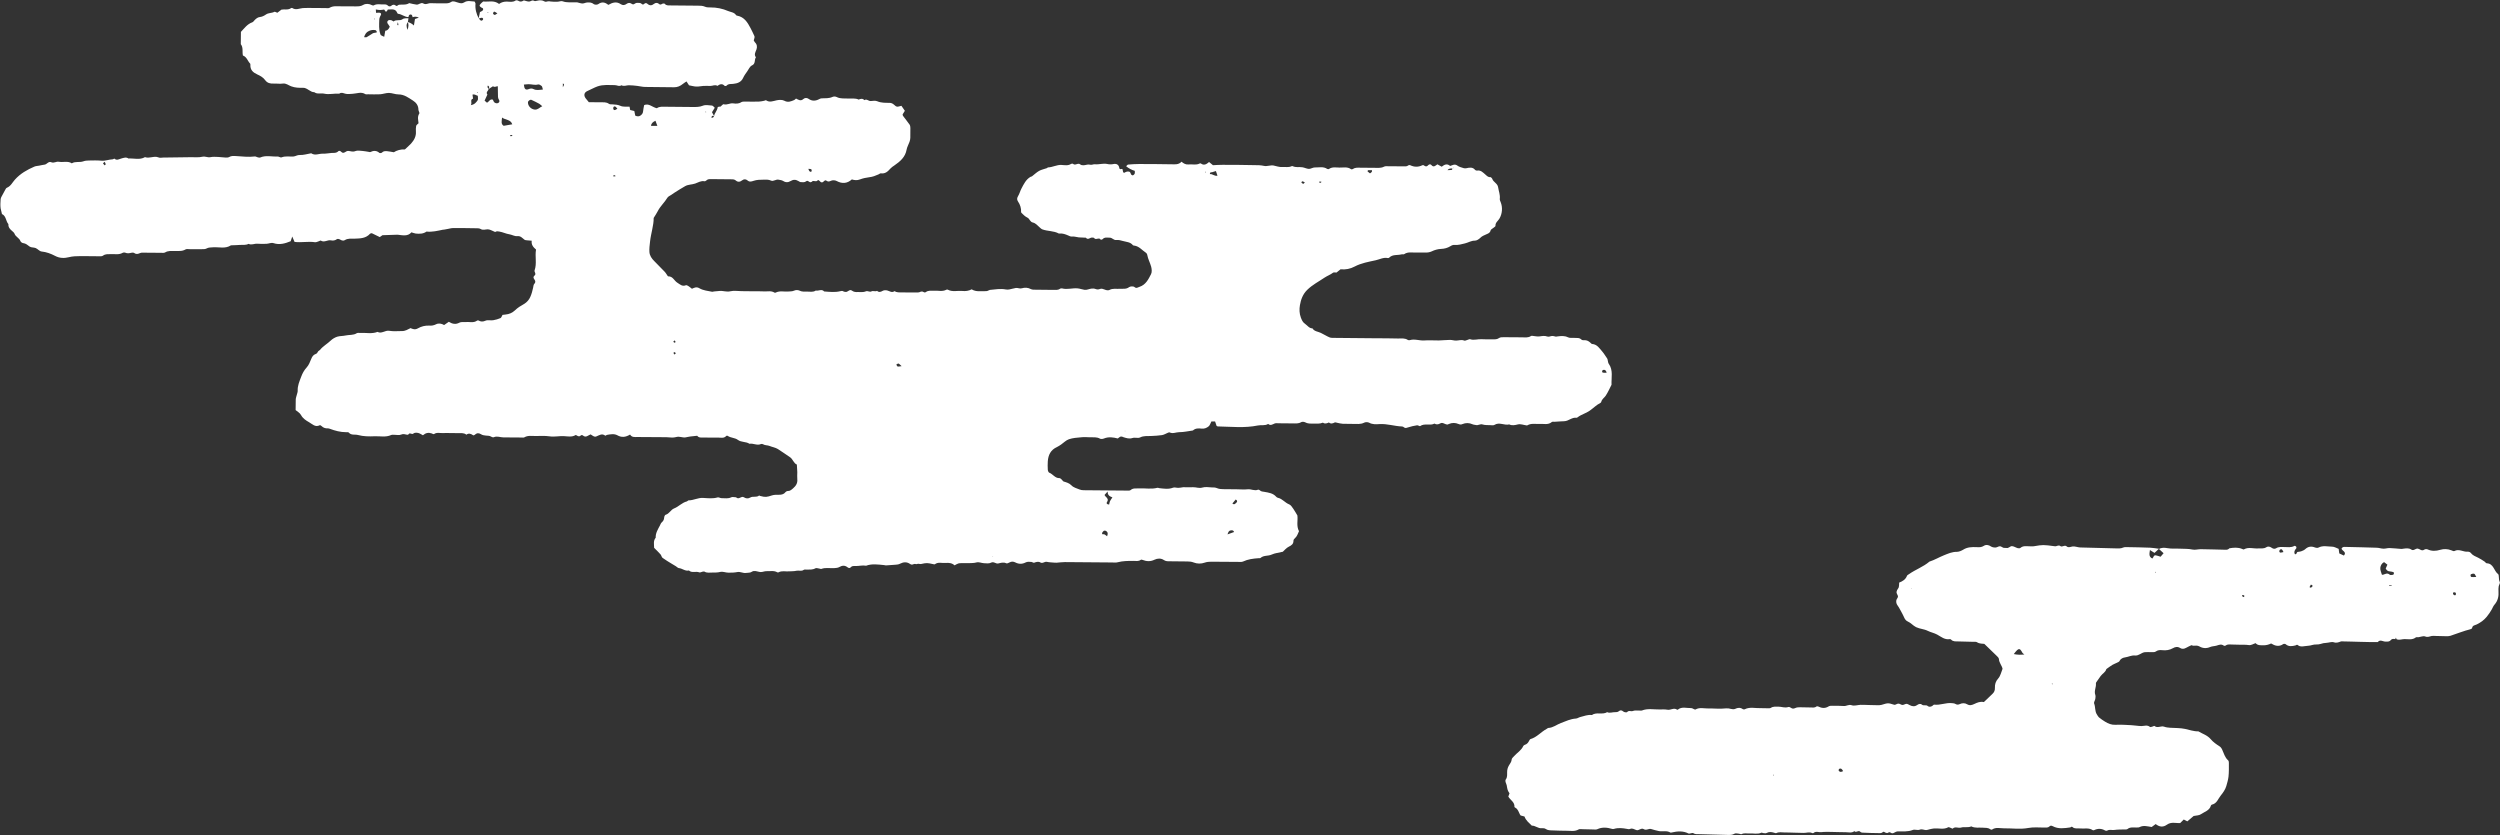
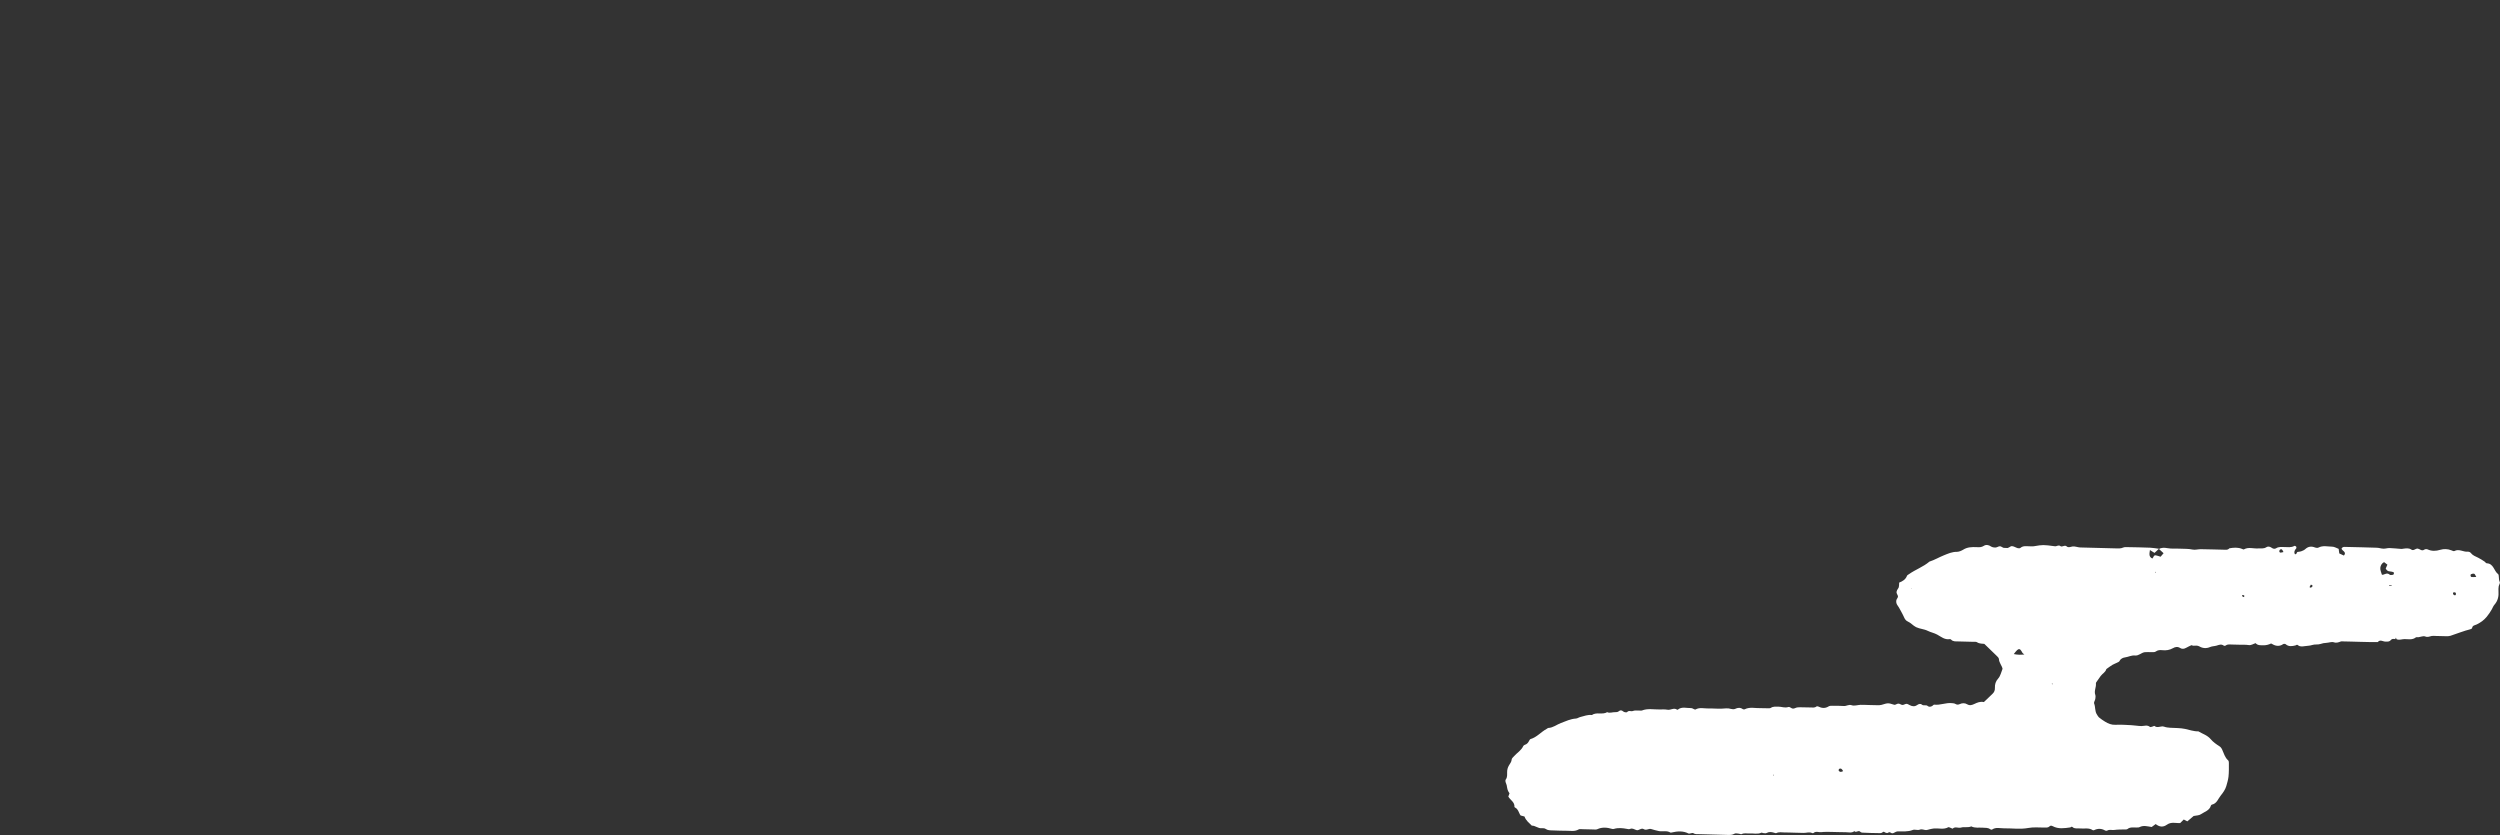
<svg xmlns="http://www.w3.org/2000/svg" id="_レイヤー_2" data-name="レイヤー 2" viewBox="0 0 399 133.29">
  <rect x="0" y="0" width="399" height="133.29" fill="#333333" stroke="none" />
  <defs>
    <style>
      .cls-1 {
        fill: #fff;
      }
    </style>
  </defs>
  <g id="design">
    <g>
-       <path class="cls-1" d="M179.26,69.74c-.14-.02-.3-.1-.41-.06-.17.06-.31.2-.45.3-.74-.19-1.46-.3-2.2,0-.19.08-.48.12-.64.03-.53-.3-1.09-.2-1.64-.22-.45-.02-.9-.05-1.35,0-.66.06-1.34.1-1.96.31-.46.15-.84.56-1.26.85-.21.14-.43.29-.66.4-.98.44-1.39,1.25-1.46,2.27-.03.45-.03.9,0,1.35.01.17.11.42.23.47.59.22.92.9,1.64.87.12,0,.25.14.35.23.11.09.19.27.31.31.45.14.88.24,1.26.63.31.33.83.46,1.27.64.2.08.43.12.65.12,2.32.03,4.64.05,6.96.06.18,0,.43.02.54-.08.42-.37.91-.24,1.39-.27.97-.05,1.94.16,2.9-.1.09-.02.2.05.3.06.74.08,1.47.21,2.2-.08.24-.09.56.04.84.03.26,0,.51-.07.77-.1.04,0,.08,0,.11,0,.49,0,.97.03,1.46,0,.5-.02.97.22,1.51.05.45-.14.97-.04,1.45-.02.29,0,.61,0,.87.12.32.14.65.15.98.16.71.01,1.42.01,2.13.02.6,0,1.21.07,1.79,0,.56-.06,1.08.3,1.63.07.08-.03.24.02.3.09.2.21.46.21.72.25.68.12,1.39.21,1.89.78.07.08.17.15.28.17.71.15,1.13.8,1.8,1.05.28.11.47.46.67.73.21.3.38.62.63,1.03.12.75-.2,1.67.26,2.52-.19.41-.31.84-.67,1.14-.11.09-.22.24-.21.37,0,.54-.31.75-.76.97-.39.19-.68.57-.94.8-.66.16-1.26.21-1.78.45-.58.27-1.27.08-1.78.54-.06.06-.22.03-.33.04-.85.06-1.67.16-2.46.53-.22.1-.51.06-.77.06-1.42,0-2.85-.03-4.27-.03-.37,0-.72.02-1.09.15-.56.2-1.19.2-1.76-.03-.33-.13-.65-.16-.98-.16-.97-.01-1.95-.02-2.92-.03-.3,0-.57-.01-.85-.2-.47-.31-1.01-.28-1.49-.05-.65.32-1.27.28-1.91.03-.08-.03-.22-.07-.27-.02-.37.29-.79.18-1.19.18-.85,0-1.69,0-2.52.22-.28.08-.6.03-.9.03-2.51-.02-5.02-.05-7.53-.06-.44,0-.88.07-1.33.1-.1,0-.2,0-.31-.01-.41-.04-.82-.04-1.22-.13-.37-.08-.67.33-1.06.09-.31-.19-.64-.06-.97.05-.11.04-.27-.1-.41-.12-.33-.03-.65-.08-.98.09-.52.27-1.08.26-1.6-.01-.33-.17-.62-.18-.95,0-.15.09-.39.19-.52.13-.44-.22-.86-.06-1.27.03-.41.09-.7-.37-1.17-.12-.3.16-.73.1-1.1.08-.4-.02-.83-.23-1.18-.13-.41.12-.81.1-1.21.12-.38.01-.75,0-1.12,0-.55,0-.55,0-1.2.35-.38-.37-.89-.43-1.41-.38-.58.06-1.19-.21-1.73.21-.04.03-.14,0-.21-.01-1.05-.23-1.05-.23-2.01-.03-.16.03-.34-.07-.5-.03-.14.03-.24.08-.4.02-.14-.05-.34.09-.52.11-.09,0-.21-.04-.3-.1-.51-.37-1.06-.33-1.57-.07-.25.13-.48.17-.74.18-.52.03-1.04.08-1.55.11-.1,0-.2-.04-.3-.05-.96-.09-1.92-.25-2.87.1-.58-.11-1.16.07-1.73.05-.26,0-.52-.04-.72.2-.14.17-.33.14-.5.01-.44-.35-.87-.32-1.34-.04-.21.12-.49.14-.74.16-.7.06-1.42-.13-2.11.13-.08.03-.2-.04-.3-.05-.22-.02-.49-.14-.65-.05-.46.26-.94.2-1.42.21-.15,0-.34-.04-.44.04-.37.27-.79.06-1.15.14-.41.1-.81.07-1.21.1-.55.05-1.12-.14-1.65.15-.06.03-.16.04-.21,0-.56-.32-1.17-.15-1.76-.18-.29,0-.58.14-.87.14-.28,0-.56-.13-.85-.16-.18-.02-.4-.01-.54.09-.3.22-.64.16-.96.21-.48.08-.9-.23-1.39-.14-.47.09-.96.11-1.44.1-.43,0-.89-.22-1.29-.12-.41.1-.81.11-1.21.1-.44-.01-.9.11-1.32-.15-.07-.04-.2,0-.3.01-.18.04-.39.17-.53.11-.53-.22-1.17.15-1.65-.3-.59.15-1.05-.33-1.6-.38-.16-.01-.31-.19-.47-.29-.22-.13-.43-.26-.65-.39-.5-.31-1.01-.6-1.48-.95-.16-.12-.19-.4-.33-.56-.32-.36-.67-.69-1.02-1.04-.01-.57-.16-1.13.25-1.62-.04-.74.36-1.34.68-1.96.08-.16.14-.35.27-.47.24-.21.38-.43.4-.76,0-.17.12-.44.23-.47.6-.16.81-.8,1.37-1.02.71-.27,1.24-.92,2.02-1.11.1-.03.19-.17.29-.17.78,0,1.47-.43,2.28-.39.77.04,1.56.15,2.34-.08.19-.05.43.12.64.12.51-.01,1.03.12,1.54-.14.2-.1.5,0,.75,0,.03,0,.06.04.09.06.41.33.77-.31,1.16-.07.35.22.68.26,1.05.04.43-.25.98.04,1.39-.31.02-.02.12.06.18.07.85.22,1.01.19,1.91-.1.31-.1.66-.09.99-.09.43,0,.82-.03,1.11-.4.08-.1.25-.2.37-.2.39.02.62-.22.87-.43.44-.38.74-.82.67-1.45-.04-.37,0-.75,0-1.12-.01-.41-.05-.82-.07-1.22-.54-.23-.63-.88-1.11-1.19-.65-.42-1.27-.89-1.92-1.29-.4-.25-.89-.31-1.32-.49-.32-.14-.73-.07-1.06-.28-.08-.05-.24-.07-.32-.03-.62.29-1.23-.16-1.84-.04-.56-.38-1.29-.2-1.86-.63-.46-.35-1.13-.29-1.62-.64-.04-.04-.18-.02-.21.01-.39.45-.9.26-1.37.27-.75.02-1.49,0-2.25-.01-.36,0-.76.08-1.03-.28-.37.04-.74.07-1.11.12-.25.03-.5.1-.75.14-.5.08-.96-.22-1.51-.05-.48.15-1.04.03-1.56.02-.48,0-.97,0-1.46-.01-.52,0-1.05,0-1.57-.01-.52,0-1.05,0-1.57-.01-.44,0-.91.08-1.18-.39-.71.42-1.33.51-2.04.11-.49-.27-1.09-.16-1.65-.06-.1.02-.24.16-.27.13-.52-.42-.96-.07-1.43.12-.35.14-.62-.16-.91-.33-.39.14-.74.58-1.21.19-.14-.12-.26-.1-.39.01-.16.15-.33.13-.51.03-.09-.05-.24-.15-.29-.12-.59.36-1.24.2-1.86.17-.77-.04-1.53.15-2.31.03-.73-.11-1.49-.05-2.24-.05-.59,0-1.2-.12-1.76.21-.12.07-.3.03-.44.03-.97,0-1.95-.02-2.92-.02-.5,0-.99-.26-1.51-.03-.11.05-.31,0-.42-.08-.27-.19-.57-.14-.86-.18-.25-.03-.53-.06-.73-.19-.37-.24-.68-.26-1.01.05-.07.07-.24.13-.29.09-.35-.24-.69-.38-1.08-.09-.38-.32-.84-.24-1.27-.25-.41,0-.82,0-1.23-.01-.41,0-.83-.03-1.24,0-.47.03-.97-.16-1.42.16-.07.05-.26-.06-.39-.11-.5-.17-.95-.08-1.38.3-.25-.12-.49-.31-.76-.37-.24-.05-.6-.06-.74.08-.27.26-.6-.22-.8.14-.03.05-.14.08-.2.07-.33-.06-.64-.19-1.01-.02-.28.13-.66.02-1,.03-.19,0-.4-.04-.56.03-.87.4-1.77.16-2.66.2-.88.04-1.77.03-2.63-.2-.49-.14-1.07.09-1.48-.39-.07-.09-.28-.06-.43-.06-.9,0-1.75-.23-2.58-.54-.1-.04-.22-.07-.32-.07-.39.02-.73-.09-1.01-.37-.07-.07-.23-.17-.29-.13-.72.38-1.21-.21-1.7-.48-.48-.27-.99-.59-1.29-1.15-.18-.34-.59-.56-.86-.79,0-.64,0-1.17.02-1.69.01-.25.11-.5.17-.75.05-.21.15-.43.14-.64-.04-.8.28-1.49.55-2.22.21-.57.47-1.05.88-1.5.34-.37.54-.88.73-1.36.15-.37.33-.66.71-.79.2-.06.28-.21.37-.38.06-.12.23-.17.32-.27.48-.61,1.17-.97,1.72-1.5.28-.27.66-.49,1.03-.61.41-.13.87-.09,1.3-.19.6-.14,1.26-.01,1.82-.37.14-.09.37-.03.55-.04.92-.06,1.86.19,2.76-.17.66.36,1.22-.3,1.89-.17.65.12,1.34.03,2.02.04.51.01.92-.25,1.36-.47.37.15.7.31,1.19.03.52-.3,1.16-.47,1.81-.43.37.03.71-.03,1.07-.21.39-.2.87-.14,1.29.12.26-.18.5-.35.75-.52.55.34,1.08.47,1.69.14.27-.15.65-.07.98-.1.62-.06,1.27.19,1.85-.23.05-.04.16-.05.22-.02.38.22.7.22,1.13.03.35-.15.82,0,1.22-.07.4-.06.79-.19,1.16-.34.13-.06.19-.29.32-.51.13-.02.31-.05.49-.06.58-.05,1.07-.27,1.49-.66.22-.2.44-.4.69-.56.36-.25.78-.42,1.11-.71.27-.23.51-.55.65-.87.21-.46.34-.96.45-1.46.06-.25.04-.51.25-.71.09-.08.12-.29.08-.41-.1-.28-.49-.51-.08-.86.3-.26-.1-.57-.01-.81.39-1.1.03-2.22.23-3.32-.45-.38-.78-.77-.69-1.41-.29-.02-.51-.04-.72-.06-.14-.02-.32-.02-.43-.1-.35-.25-.6-.63-1.14-.57-.44.05-.84-.23-1.29-.3-.52-.07-1.02-.34-1.58-.43-.23-.04-.41-.09-.61.04-.03.02-.08.02-.11.01-.38-.14-.75-.4-1.13-.41-.39,0-.76.19-1.16-.06-.2-.12-.51-.11-.76-.11-1.2-.02-2.4-.04-3.6-.03-.29,0-.58.09-.87.14-.22.04-.43.08-.65.12-.04,0-.08,0-.11,0-.87.18-1.73.4-2.63.3-.52.38-1.11.37-1.7.32-.21-.02-.42-.12-.71-.2-.58.69-1.4.47-2.21.38l-2.41.08c-.15.1-.3.2-.43.3-.46-.22-.89-.43-1.27-.62-.14.04-.24.03-.28.08-.65.74-1.54.76-2.42.79-.55.02-1.11-.09-1.63.25-.21.13-.5.04-.74-.11-.14-.08-.4-.14-.5-.06-.3.23-.64.26-.96.19-.54-.11-1.06.4-1.61.04-.05-.04-.2.07-.3.1-.21.06-.43.19-.63.16-1.07-.17-2.14.09-3.26-.05-.1-.24-.2-.48-.37-.86-.11.34-.17.53-.25.75-.88.36-1.77.63-2.76.3-.32-.11-.72.09-1.08.11-.49.02-.98.03-1.46-.01-.48-.05-.94.26-1.42.02-.43.23-.91.14-1.37.17-.45.04-.89.04-1.34.06-.04,0-.08,0-.11.01-.89.58-1.88.25-2.83.31-.37.03-.73,0-1.08.2-.21.12-.51.09-.76.1-.64,0-1.27,0-1.91,0-.22,0-.49-.06-.66.04-.56.34-1.16.23-1.74.25-.52.01-1.04-.07-1.52.23-.17.1-.44.06-.66.06-.86,0-1.72-.02-2.58-.02-.26,0-.55-.04-.77.07-.34.15-.61.21-.93-.02-.1-.08-.3-.07-.43-.04-.32.07-.63.15-.96,0-.12-.06-.33-.05-.44.01-.6.35-1.24.18-1.87.21-.44.02-.87-.06-1.28.25-.17.13-.5.09-.76.09-.97,0-1.94-.03-2.92-.02-.59,0-1.16.02-1.76.17-.7.18-1.47.18-2.18-.2-.69-.36-1.39-.63-2.19-.71-.32-.04-.6-.41-.93-.55-.3-.12-.7-.06-.95-.23-.33-.24-.61-.51-1.05-.56-.16-.01-.38-.18-.43-.32-.18-.51-.76-.67-.94-1.17-.06-.16-.22-.3-.36-.42-.36-.3-.66-.61-.62-1.12-.43-.48-.34-1.29-1.03-1.61-.04-.31-.17-.61-.21-.9-.07-.48-.03-.97,0-1.46,0-.14.08-.28.14-.41.19-.36.38-.72.58-1.07.07-.13.15-.3.27-.35.63-.25.89-.86,1.29-1.3.87-.97,1.95-1.58,3.11-2.08.23-.1.5-.1.75-.15.29-.05.57-.13.86-.16.4-.04.62-.59,1.1-.38.41.18.77-.16,1.19-.08.68.13,1.42-.18,2.07.25.57-.36,1.24-.1,1.84-.32.27-.1.58-.13.87-.13.67-.01,1.35-.04,2.02.03.62.06,1.18-.2,1.78-.22.1,0,.26-.14.3-.11.38.35.73.07,1.09-.02.38-.1.76-.27,1.15,0,.88-.06,1.79.27,2.63-.22.71.27,1.45-.25,2.14.04.27.12.49.03.73.03,1.49-.02,2.97-.03,4.45-.06.63-.01,1.25.07,1.89-.08.37-.09.82.16,1.2.08.43-.09.85-.06,1.27-.04.41.02.81.08,1.22.1.18,0,.4,0,.54-.09.35-.21.73-.17,1.09-.15,1,.06,2.01.19,3.02.06.13-.01.27.1.41.13.14.03.31.09.43.04.9-.4,1.84-.11,2.77-.16.21-.01.47.21.63.14.62-.25,1.26-.1,1.89-.14.35-.02.62-.26,1.02-.24.57.03,1.16-.16,1.74-.26.03,0,.08-.03.1-.01.6.41,1.22.04,1.83.06.48.02.96-.09,1.44-.12.37-.02.73.06,1.04-.27.13-.14.35-.04.49.11.19.2.38.17.6.03.15-.1.33-.2.49-.19.38.01.7.21,1.13.03.35-.15.81-.04,1.22-.02.29.02.58.09.87.13.1.01.23.07.31.04.51-.25.99-.27,1.45.13.07.06.33.04.4-.04.24-.26.53-.25.83-.23.32.03.63.1,1.08.17.44-.29,1.07-.49,1.76-.45.34-.32.69-.61.99-.94.48-.54.82-1.14.77-1.91-.02-.3-.02-.61.04-.9.03-.15.22-.26.38-.43-.04-.48-.23-1.02.12-1.55.08-.12-.14-.41-.14-.62,0-.68-.39-1.15-.89-1.46-.7-.44-1.37-.97-2.3-.97-.51,0-1.01-.23-1.52-.24-.47,0-.94.19-1.42.22-.63.04-1.27,0-1.91,0-.15,0-.33.04-.44-.03-.66-.41-1.33-.09-2-.05-.41.02-.84.09-1.22-.02-.34-.1-.61-.24-.93,0-.81-.06-1.63.18-2.41,0-.53-.12-1.09.13-1.57-.23-.7,0-1.11-.73-1.83-.71-.63.02-1.24,0-1.86-.23-.43-.15-.81-.52-1.34-.44-.48.07-.97-.02-1.46,0-.56.03-1.02-.08-1.37-.56-.31-.43-.78-.69-1.25-.9-.66-.3-1.13-.71-1.1-1.5,0-.07.01-.18-.03-.22-.41-.4-.52-1.06-1.16-1.3-.14-.59.09-1.27-.34-1.81,0-.64.01-1.27.02-1.96.54-.56,1-1.24,1.82-1.53.16-.06.27-.25.4-.38.24-.23.47-.43.86-.47.31-.03.64-.2.91-.39.41-.29.93-.2,1.35-.43.09-.05.27.08.47.15.2-.15.43-.32.66-.5.5-.1,1.06.1,1.53-.24.05-.04.17-.05.21-.01.56.37,1.12.05,1.68,0,.26-.02.52-.02.78-.02.94,0,1.87.02,2.81.02.22,0,.49.06.66-.04.59-.35,1.23-.24,1.86-.24.79,0,1.57.01,2.36.01.4,0,.77,0,1.17-.24.4-.23.93-.2,1.39.05.08.04.21.07.28.03.56-.32,1.17-.1,1.76-.15.24-.02.41.1.59.26.08.07.32.06.4-.01.26-.23.49-.29.79-.05.19.15.32-.13.49-.15.55-.07,1.13.08,1.63-.26.39.08.78.2,1.18.24.36.03.71-.4,1.06-.19.43.26.79-.06,1.18-.04.75.04,1.49.02,2.25.03.37,0,.7,0,1.05-.24.3-.2.75.03,1.08.12.39.12.65.18,1.02-.06.5-.32,1.08-.13,1.62-.11.06.15.15.25.14.35-.08.85.14,1.62.52,2.35.12.12.22.28.36.35.07.04.28-.07.32-.17.07-.14-.04-.3-.2-.29-.17,0-.33.09-.5.13.07-.33.14-.66.21-1.04.1-.05.23-.1.35-.18.19-.13.22-.34.08-.45-.06-.04-.14-.05-.2-.09-.36-.24-.37-.34-.06-.66.1-.11.22-.2.35-.31.82.1,1.71-.25,2.53.39.38-.27.82-.4,1.32-.37.44.02.9.12,1.31-.17.09-.06.32-.04.42.03.3.19.56.17.83-.01.03-.02.07-.05.1-.04.28.06.57.2.84.18.24-.01.45-.28.73-.13.18.1.34.05.53,0,.4-.1.8-.12,1.19.12.13.08.36.03.52-.02.15-.04.27,0,.41.02.36.05.73.05,1.1.04.28,0,.61-.16.85-.07.66.25,1.33.13,1.99.17.11,0,.23-.01.34,0,.29.06.57.18.85.18.25,0,.49-.15.74-.16.37-.02.72-.02,1.05.26.15.12.56.12.72,0,.6-.44,1.11-.27,1.61.12.66-.38,1.29-.58,1.98-.11.3.2.61.19.93-.05.13-.1.35-.17.51-.14.21.03.43.27.59.22.19-.06.35-.26.59-.24.25.02.52-.05.74.18.12.13.26.1.38-.02.16-.16.35-.16.5-.02.38.34.71.31,1.09,0,.22-.18.54-.17.73,0,.22.21.35.14.56.01.1-.06.35-.07.4,0,.26.32.61.25.93.26,1.46.02,2.92.03,4.38.04.37,0,.73,0,1.1.16.26.12.58.12.87.12,1-.01,1.94.19,2.85.58.43.18.96.19,1.25.65.03.05.13.08.2.09,1.11.21,1.63,1.07,2.1,1.96.21.39.39.79.58,1.19.11.23.11.23-.06.79.05.08.11.22.2.32.35.33.37.76.23,1.14-.16.43-.42.8-.08,1.24-.3.38,0,1.02-.64,1.3-.32.14-.51.6-.74.93-.23.33-.48.66-.65,1.03-.32.72-.93.91-1.61.98-.37.04-.75-.05-1.04.28-.05.06-.27.09-.31.04-.4-.43-.77-.27-1.16,0-.38-.25-.76.02-1.14.01-.38-.01-.75-.02-1.12,0-.37.02-.73.12-1.1.1-.37-.01-.73-.12-1.17-.2-.1-.15-.23-.36-.4-.62-.22.15-.4.25-.57.39-.41.34-.87.55-1.41.54-1.53-.02-3.07-.02-4.6-.05-.43,0-.86-.12-1.3-.17-.44-.05-.89-.1-1.33-.1-.39,0-.78.22-1.17,0-.36.25-.71-.02-1.06-.02-.92,0-1.84-.12-2.76.2-.56.2-1.06.5-1.6.73-.62.26-.65.82-.16,1.34.13.14.24.29.37.45.63,0,1.23,0,1.82.02.48.01.97-.07,1.4.25.13.09.36.07.55.08.44.03.85.04,1.29.24.41.19.95.1,1.44.13.04.18.07.35.1.53.22.05.43.1.66.16.06.26.11.51.15.74.32.14.6.17.87-.04.22-.17.36-.36.38-.65.02-.32.11-.64.17-.99.75-.34,1.29.34,2.03.5.4-.31.92-.24,1.44-.24,1.42,0,2.85.03,4.27.04.55,0,1.08.02,1.64-.21.41-.17.95-.06,1.44-.02.15.01.28.2.45.35-.16.26-.3.48-.44.71.11.2.22.43.34.65-.1-.03-.21-.09-.3-.07-.06.02-.1.15-.13.24,0,.02.04.09.05.09.08-.03.17-.05.25-.1.05-.04.08-.11.12-.17.06-.52.53-.89.57-1.42,0-.04.15-.09.24-.11.07-.01.16.04.2,0,.19-.12.4-.42.52-.38.53.17.99-.21,1.51-.14.43.06.88.09,1.3-.19.19-.12.51-.08.76-.09.67,0,1.35.02,2.02,0,.29,0,.58-.08.87-.13.11-.02.25-.12.31-.08.58.39,1.12.12,1.7,0,.38-.08.88-.11,1.21.07.6.33,1.07.1,1.58-.11.1-.04.17-.14.29-.24.36.18.74.48,1.18.07.25-.22.57-.2.83-.02.55.39,1.1.35,1.66.06.13-.07.27-.14.41-.14.59-.02,1.18.03,1.75-.23.18-.09.48-.08.66.02.6.31,1.24.2,1.86.24.55.03,1.12-.09,1.65.17.32-.15.64-.21.91.09.38-.26.67.18,1.04.14.33-.04.71-.09,1,.03.65.28,1.31.25,1.97.26.27,0,.48.09.7.28.45.41.47.39,1.2.19.18.26.36.53.55.8-.14.21-.25.4-.36.57.02.09.02.17.06.23.35.47.72.93,1.06,1.41.09.14.12.35.12.53.01.52,0,1.05-.01,1.57,0,.22-.06.44-.13.65-.14.41-.39.81-.46,1.23-.21,1.21-1.04,1.9-1.97,2.54-.21.14-.44.29-.61.48-.41.46-.82.87-1.52.77-.12-.02-.26.11-.39.17-.47.21-.93.39-1.47.45-.49.06-1.02.17-1.49.35-.47.18-.85.13-1.29,0-.75.67-1.55.72-2.43.25-.24-.13-.62-.15-.86-.05-.29.12-.47.23-.77,0-.31-.23-.44.34-.78.27-.26-.05-.43-.52-.64-.3-.3.32-.66-.12-.89.19-.02.03-.07.03-.1.05-.3.19-.52-.36-.81-.12-.27.22-.57.15-.86.14-.13,0-.27-.1-.39-.17-.42-.26-.83-.26-1.25,0-.41.25-.82.24-1.24-.04-.17-.11-.42-.12-.63-.17-.44-.13-.87.32-1.24.14-.41-.19-.8-.16-1.2-.15-.53,0-1.09.01-1.58.18-.4.13-.66.22-1.01-.08-.24-.21-.56-.21-.82,0-.34.27-.69.32-1.02.03-.22-.19-.47-.19-.73-.19-1.05-.01-2.09-.02-3.14-.03-.3,0-.6-.03-.84.22-.07.07-.21.14-.3.12-.55-.11-1.02.21-1.48.37-.53.18-1.11.14-1.59.41-.61.34-1.19.72-1.78,1.09-.15.1-.3.2-.45.31-.21.14-.49.25-.61.45-.45.76-1.14,1.35-1.54,2.15-.16.33-.38.63-.65,1.08.02,1.17-.44,2.46-.58,3.78-.06.55-.14,1.11-.1,1.66.04.56.36,1.04.77,1.44.58.58,1.15,1.17,1.72,1.76.12.13.2.3.31.44.06.09.14.24.2.24.74-.03.95.7,1.45,1.01.44.27.78.65,1.37.41.1-.04.28.05.4.13.19.12.36.27.57.43.38-.17.71-.37,1.21-.07.58.34,1.32.41,2.01.55.09.02.19-.04.29-.05.3-.03.59-.05.89-.08.58-.06,1.12.2,1.73.05.56-.14,1.19-.02,1.79-.02.6,0,1.2.01,1.8.02.6,0,1.2-.01,1.8.02.55.03,1.13-.14,1.64.19.05.03.15.04.21,0,.64-.33,1.32-.12,1.98-.17.33-.03.65,0,.98-.15.22-.11.6-.11.82,0,.4.21.8.16,1.2.16.48,0,.98.13,1.42-.17.43.12.93-.31,1.33.15.85.06,1.71.17,2.56-.04.19-.05.34-.09.51.03.09.06.21.06.32.08.38.08.66-.49,1.03-.21.31.23.62.25.95.23.44-.02.88.08,1.32-.12.22-.1.61.15.81.04.33-.19.65.07.94-.11.3.27.57.19.9,0,.2-.12.52-.12.76-.05.38.1.71.41,1.12.1.37.23.79.2,1.19.2.37,0,.75,0,1.12.01.41,0,.82,0,1.23,0,.15,0,.32.01.44-.04.25-.12.47-.18.72,0,.07.05.24.04.31-.02.4-.31.86-.19,1.29-.22.66-.05,1.34.19,1.99-.16.06-.03.16-.04.21-.01.74.4,1.54.14,2.31.21.52.05,1.04,0,1.51-.26.43.27.9.32,1.39.3.34-.01.68.02,1.01-.02.17-.02.34-.13.5-.2,0,.06,0,.12,0,.18,0,0-.01,0-.02,0,.02-.06.03-.12.05-.17.84-.08,1.67-.23,2.51-.07.18.03.38.04.56,0,.36-.06.71-.19,1.07-.24.31-.04.59.16.96.05.44-.14.95-.12,1.42.13.21.11.51.1.76.1.94.02,1.87.03,2.81.03.37,0,.75.06,1.08-.18.08-.06.22-.09.32-.06.84.23,1.68-.09,2.52,0,.38.04.72.18,1.08.23.34.05.71-.14,1.07-.19.22-.03.46-.03.66.05.26.1.47.11.74,0,.24-.1.49,0,.75.1.22.1.56.17.74.07.54-.31,1.1-.15,1.65-.19.51-.04,1.02.1,1.5-.27.19-.14.68-.16.85-.02.33.28.52.06.79-.02,1.01-.32,1.44-1.2,1.86-2.03.17-.32.12-.82.02-1.2-.17-.63-.51-1.21-.62-1.86-.02-.14-.12-.3-.23-.37-.61-.4-1.07-1.03-1.85-1.13-.07,0-.17-.02-.21-.06-.41-.52-1.02-.51-1.58-.67-.37-.11-.72-.2-1.08-.16-.43.05-.64-.38-1.03-.37-.4,0-.82-.13-1.16.24-.06.07-.28.1-.3.07-.26-.45-.79.16-1.05-.27-.04-.06-.21-.05-.32-.06-.33-.03-.65.46-.99.02-.37-.02-.74-.02-1.12-.05-.36-.04-.73-.17-1.08-.14-.26.03-.42-.08-.61-.16-.45-.19-.89-.37-1.39-.31-.04,0-.08,0-.11,0-.82-.46-1.79-.35-2.64-.67-.16-.06-.3-.21-.43-.32-.34-.29-.62-.67-1.08-.77-.46-.1-.53-.62-.85-.77-.4-.19-.66-.47-.95-.75-.03-.02-.04-.06-.08-.13.04-.61-.14-1.2-.51-1.74-.19-.27-.14-.55.03-.83.23-.37.33-.82.53-1.19.37-.7.72-1.47,1.47-1.89.06-.04.16-.03.21-.07.38-.29.73-.64,1.14-.87.38-.21.83-.29,1.24-.44.07-.02.12-.12.18-.12.74-.01,1.4-.44,2.16-.39.51.03,1.05.15,1.53-.17.08-.05.26-.06.32,0,.36.33.78-.24,1.15.09.12.11.35.14.53.13.32-.01.68-.18.96-.1.33.1.59-.09.83-.06.66.07,1.31-.18,1.95-.05.36.08.69.09,1.05.01.45-.09.82.1.9.61.06.38.33.1.51.2.03.16.07.34.11.51.06.03.15.1.19.08.22-.14.44-.24.72-.19.29.05.26.33.38.49.06.07.22.13.29.1.12-.05.23-.17.27-.29.04-.13,0-.28,0-.42q-.77-.23-1.37-.73h-.01c.11-.09.21-.26.32-.27.59-.05,1.18-.09,1.76-.09,1.87,0,3.74.02,5.61.05.43,0,.81-.04,1.15-.42.35.3.69.49,1.13.44.59-.07,1.19.15,1.76-.15.05-.03.16-.04.2-.01.49.38.9.13,1.31-.23.24.2.43.35.62.51.52-.02,1.04-.07,1.55-.06,1.68,0,3.37.01,5.05.05.52,0,1.03,0,1.55.12.48.11,1.04-.15,1.52-.06.47.09.91.28,1.41.24.48-.04.97.1,1.44-.12.06-.03.15-.04.2-.02.49.25,1.03.1,1.55.18.35.05.7.25,1.05.26.31,0,.63-.24.94-.23.66.02,1.35-.19,1.97.23.07.05.24.06.31,0,.51-.35,1.09-.22,1.63-.21.62.02,1.28-.17,1.86.25.07.05.24.03.31-.02.37-.27.79-.21,1.19-.21.79,0,1.57.02,2.36.02.48,0,.96.06,1.42-.19.21-.11.51-.06.77-.06.75,0,1.5.02,2.25.01.29,0,.6.07.86-.16.06-.05.21-.06.29-.02.64.31,1.28.32,1.91.02.19-.09.27,0,.38.08.23.15.4.1.58-.1.14-.15.37-.2.5-.04.37.45.64.13.97-.1.21.12.43.24.69.38.38-.29.79-.56,1.28-.17.03.02.07.05.1.04.37-.12.7-.36,1.13-.04.28.21.66.29,1,.4.13.04.29.04.43.01.51-.11,1-.21,1.39.27.06.07.21.13.3.11.61-.11.96.31,1.35.64.22.19.42.43.76.4.04,0,.08,0,.11.03.08.07.18.14.21.23.17.55.85.73.94,1.35.09.62.35,1.21.27,1.86-.02.17.07.36.14.53.34.83.26,1.87-.21,2.64-.22.37-.66.62-.62,1.15,0,.09-.19.19-.3.29-.16.14-.44.26-.48.43-.09.42-.4.49-.7.63-.33.15-.67.27-.94.55-.22.22-.57.45-.86.45-.59-.01-1.05.31-1.59.44-.54.13-1.07.29-1.63.24-.26-.03-.48.07-.72.22-.44.27-.93.4-1.48.42-.5.02-1.02.17-1.47.39-.33.15-.63.19-.97.19-.53,0-1.05-.02-1.57,0-.62.02-1.27-.15-1.85.25-.11.07-.3,0-.44.04-.65.17-1.41-.03-1.96.52-.05.05-.14.08-.21.07-.69-.15-1.31.21-1.94.35-1.13.25-2.3.44-3.36,1-.69.37-1.46.53-2.25.44-.25.2-.48.38-.65.52-.23,0-.45-.06-.56.03-.41.32-.91.49-1.33.77-.94.64-1.96,1.15-2.79,1.97-.7.69-1.01,1.55-1.16,2.44-.11.64-.1,1.31.15,1.98.17.44.3.75.71,1.03.37.26.62.69,1.14.69.3.5.87.5,1.33.72.47.22.9.51,1.38.71.26.11.58.09.88.09,2.13.02,4.27.04,6.4.06,1.23,0,2.47.01,3.7.04.51,0,1.05-.09,1.52.22.08.06.23.07.32.04.77-.24,1.52.1,2.3.05.78-.06,1.57.01,2.35,0,.59-.01,1.18-.09,1.78-.09.33,0,.65.12.97.11.43,0,.84-.19,1.28,0,.14.06.35-.06.53-.11.14-.04.31-.14.42-.11.62.22,1.23-.05,1.85,0,.6.04,1.2.02,1.8.02.33,0,.65.02.96-.2.19-.14.49-.14.75-.14.97,0,1.94.02,2.92.02.48,0,.97.1,1.42-.2.06-.04.14-.05.21-.04.4.03.81.15,1.2.09.41-.06.8-.13,1.2.02.12.04.29.04.4,0,.3-.12.58-.1.87,0,.12.04.27,0,.41-.02.56-.07,1.09-.12,1.64.15.28.14.66.07.99.09.4.03.82-.07,1.16.28.09.09.28.1.42.09.41-.03.72.14,1,.4.08.07.17.19.26.2.82.05,1.2.72,1.65,1.23.28.32.5.72.76,1.08.08.11.08.28.12.42.04.14.04.31.13.42.75,1.04.4,2.23.45,3.36-.3.59-.57,1.2-.93,1.75-.22.33-.61.54-.71.98-.01.07-.07.14-.14.17-.63.32-1.12.83-1.69,1.23-.6.43-1.33.6-1.91,1.04-.06.04-.14.11-.19.1-.74-.12-1.27.53-1.97.55-.52.01-1.03.06-1.55.09-.15,0-.35-.04-.44.04-.59.5-1.29.26-1.94.3-.66.04-1.35-.14-1.97.23-.03.02-.07.02-.11.01-.47-.06-.97-.27-1.39-.16-.49.12-.92.22-1.39,0-.78.2-1.58-.42-2.36.08-.16.1-.44.05-.66.04-.41-.02-.84.01-1.22-.11-.4-.13-.71.19-1.07.09-.18-.05-.38-.04-.54-.12-.54-.25-1.09-.25-1.62-.03-.23.1-.4.08-.63-.02-.5-.21-1.01-.22-1.52,0-.1.04-.21.11-.31.09-.36-.04-.69-.4-1.06-.19-.33.19-.62.23-.94.04-.71.38-1.57-.1-2.27.39-.09.07-.35-.15-.51-.12-.5.08-1,.19-1.48.35-.23.07-.41.15-.61-.03-.08-.07-.2-.13-.3-.13-1.21-.04-2.38-.46-3.61-.38-.55.04-1.11.07-1.64-.22-.2-.11-.56-.12-.77-.02-.61.32-1.24.2-1.87.21-.52,0-1.05,0-1.57-.02-.29-.01-.58-.1-.86-.15-.14-.02-.32-.11-.43-.06-.32.17-.62.26-.93,0-.31.14-.62.27-.95.03-.5.21-1.02.15-1.54.15-.44,0-.89.03-1.31-.21-.17-.09-.48-.11-.64-.01-.43.25-.87.19-1.31.19-.75,0-1.5-.01-2.25-.02-.22,0-.48-.05-.67.04-.35.15-.66.38-1.02.06-.51.33-1.1.13-1.64.25-2.13.44-4.28.19-6.43.15-.03,0-.06-.03-.16-.08-.07-.19-.14-.43-.24-.71-.21,0-.42,0-.59,0-.16.29-.23.62-.44.78-.31.25-.69.42-1.14.36-.48-.06-.97-.07-1.37.3-.73.1-1.46.27-2.19.27-.5,0-1,.29-1.52.04-.08-.04-.22.03-.32.07-.3.12-.59.31-.91.36-.57.09-1.16.11-1.74.14-.59.03-1.17-.06-1.75.23-.34.17-.84-.04-1.21.09-.54.18-1,.01-1.48-.14-.1-.05-.17-.1,0-.15,0,.05-.02.11-.03.16M192.45,27.32c-.02.06-.05.12-.05.18,0,.03.05.07.08.1,0-.03-.02-.06-.02-.1,0-.06,0-.12-.01-.18-.07.01-.15.02-.22.03.07-.01.14-.02.22-.03M231.82,26.87c-.24.06-.53-.07-.8.29.31-.02.51-.01.71-.05.04,0,.04-.17.07-.26.08-.01.16-.03.25-.04-.02-.01-.05-.04-.06-.04-.06.03-.11.06-.16.1M196.7,80.36c.3.28.48-.01.65-.16.11-.1.18-.32-.13-.48-.18.21-.36.43-.54.65.02.03.04.05.05.08,0,.02-.01.04-.02.06,0-.05,0-.1-.01-.16M65.07,3.51q.58.16.99.56c.06-.38.12-.72.17-1.04.24-.08.4-.13.62-.21-.37-.2-.68-.18-1-.08-.05-.21-.07-.46-.38-.42-.24.03-.23.25-.28.41-.61,0-1.07-.48-1.67-.53-.05,0-.1-.1-.13-.16-.3-.74-.94-.5-1.48-.52-.05,0-.09.19-.16.27-.04.04-.12.05-.19.07-.09-.12-.17-.23-.25-.34-.23.03-.45.08-.66.08-.2,0-.41-.05-.67-.09.01.24.03.41.04.54.28,0,.54-.07.69.02.24.16.04.38-.06.59-.08.16-.11.35-.12.53-.02.73-.08,1.47.15,2.18.03.09.05.2.12.25.14.1.32.15.52.25.06-.35.12-.66.17-.96q.46-.02.72-.65c-.08-.12-.15-.26-.24-.37-.13-.15-.22-.32-.12-.51.14-.24.39-.19.6-.15.14.02.33.22.38.19.41-.35.98-.05,1.39-.34.31-.23.64-.14.97-.16-.03.2-.06.4-.09.61-.29.35-.25.71-.06,1.24.18-.53.21-.9.03-1.27M77.97,14.22c.04-.1.11-.21.11-.31,0-.08-.1-.16-.16-.23-.01-.01-.1,0-.1.01,0,.09-.02.18,0,.26.03.09.11.17.16.26-.04.3-.5.51-.19.88-.15.32-.3.64-.45.97.14.12.25.22.38.33.33-.14.47-.65.95-.48.05.12.09.27.18.38.15.19.5.26.69.13.18-.12.22-.32.1-.48-.21-.3-.16-.64-.17-.97-.01-.4-.01-.8-.02-1.21-.3.01-.53.23-.76,0-.25.16-.49.32-.72.46M86.65,14.3c-.09-.27-.1-.49-.21-.58-.15-.13-.41-.29-.57-.24-.52.15-1-.05-1.5-.04-.25,0-.51.04-.76.06.06.7.27.92.75.73.3-.12.52-.15.82,0,.41.21.86.12,1.48.06M86.54,16.95c-.19-.15-.31-.29-.46-.38-.41-.22-.83-.44-1.26-.63-.21-.09-.56.18-.56.4-.01.59.51,1.1,1.09,1.15.51.04.76-.34,1.2-.54M58.1,5.93c.15,0,.31.05.42,0,.35-.19.67-.43,1.01-.63.11-.06.26-.05.39-.08.09-.02.17-.05.25-.08-.07-.11-.12-.3-.22-.32-.36-.08-.69-.05-1.06.12-.46.2-.63.54-.79,1M80.13,18.76c-.05.54-.22,1.03.26,1.32.48-.08.91-.16,1.37-.24-.25-.79-1.08-.66-1.63-1.08M75.14,16.78c.63-.1.87-.46,1.09-.77.12-.17.02-.48.03-.72-.3-.08-.52-.3-.85-.19.03.23.06.44.09.64-.55.17-.09.64-.36,1.04M176.79,78.43c-.27.3-.38.43-.51.57.09.13.14.23.22.29.28.25.42.47.17.85-.14.22.05.39.35.38.04-.17.06-.36.13-.52.09-.19.22-.36.39-.62-.4-.16-.77-.28-.76-.95M104.92,20.1c-.13-.34-.21-.56-.31-.83-.39.19-.66.38-.71.82.33,0,.62,0,1.02,0M194.06,27.3c-.24.07-.42.13-.59.18-.14.04-.38-.06-.37.31.42-.07.73.37,1.21.25-.08-.25-.15-.46-.25-.74M176.69,85.58c.14-.33.17-.63-.17-.84-.09-.06-.3-.07-.37-.01-.13.1-.26.27-.26.42,0,.2.2.08.31.12.17.04.31.19.49.32M196.96,84.91c-.1-.3-.32-.29-.54-.26-.3.04-.38.26-.51.64.43-.16.73-.26,1.05-.38M218.32,27.16c-.02.07-.04.13-.06.2.14.11.27.21.39.31.19-.14.38-.21.32-.51-.21,0-.43,0-.65,0M98.53,17.34c-.15-.15-.22-.28-.33-.33-.15-.07-.28,0-.32.18-.05.21.06.41.25.38.12-.02.22-.12.41-.23M129.01,26.95c.08.17.1.29.16.36.06.07.17.11.26.12.03,0,.12-.1.12-.15,0-.1-.03-.25-.1-.28-.11-.05-.25-.04-.44-.05M79.38,2.13c-.23-.14-.36-.25-.5-.28-.05,0-.2.19-.19.3,0,.09.17.22.26.23.1,0,.21-.11.43-.24M256.42,59.49c-.08-.33-.22-.51-.52-.46-.08.01-.19.11-.21.19-.01.08.06.25.11.25.2.04.4.02.62.02M143.9,58.44c-.23-.2-.35-.35-.5-.42-.08-.03-.23.1-.35.16.07.11.12.29.21.31.15.04.33-.02.63-.05M16.72,25.82c-.14.12-.29.22-.28.24.07.12.17.22.25.33.06-.06.19-.12.18-.17-.01-.12-.09-.23-.16-.4M107.88,56.36c-.12-.08-.19-.15-.27-.17-.03,0-.13.11-.12.14.02.09.09.17.14.26.07-.06.13-.12.25-.23M107.44,54.56c.12.07.2.12.28.16.03-.06.1-.13.09-.18-.02-.08-.09-.15-.14-.22-.06.07-.13.14-.23.24M89.83,13.93c.06-.21.39-.46,0-.61,0,.21,0,.41,0,.61M208.26,29.13c-.17-.1-.27-.18-.38-.2-.05,0-.13.1-.2.16.09.09.18.2.29.26.03.02.14-.1.29-.22M59.22,1.78h-.06s.01.05.01.05l.04-.05ZM98.25,28.11c-.06-.07-.11-.16-.14-.15-.09,0-.18.05-.27.08.04.04.07.13.11.13.09,0,.19-.03.3-.05M210.92,29.02c-.11-.02-.21-.06-.3-.05-.04,0-.08.08-.12.12.09.03.18.08.27.09.04,0,.08-.08.14-.16M81.8,21.71c-.06-.08-.09-.17-.13-.17-.1,0-.19.04-.29.07.04.04.07.13.11.13.09,0,.19-.02.3-.04M63.5,3.53c-.06.24-.09.33-.09.42,0,.03.07.06.12.09.02-.03.06-.06.05-.08,0-.09-.03-.19-.08-.43M112.71,17.88s-.03-.06-.05-.06c-.03-.01-.06,0-.09,0l.06.12s.05-.04.08-.05M179.53,68.75v.08s.09-.04.09-.04l-.09-.04ZM76.21,14.71s-.06,0-.07.02c-.02.03-.02.07-.02.1.04-.01.09-.02.13-.03-.01-.03-.03-.06-.04-.09M59.8,2.99s-.06-.02-.09-.03c0,.04,0,.09,0,.13.03,0,.07,0,.09-.03.01,0,0-.04,0-.07M77.9,1.91s-.06,0-.07.02c-.01.03-.02.06-.02.1.04-.01.09-.02.13-.03-.01-.03-.03-.06-.04-.09M158.42,88.85s.06.02.08.03c-.02-.03-.03-.06-.05-.1-.01.02-.02.04-.03.07" />
      <path class="cls-1" d="M344.55,87.63c.45-.26.9-.23,1.4-.14.65.12,1.33.04,1.99.08.66.04,1.32-.01,1.99.14.4.09.86-.06,1.29-.06,1.18.01,2.37.06,3.55.08.36,0,.75.11,1.04-.22.69-.12,1.38-.18,2.05.11.09.04.22.1.27.06.74-.42,1.52-.09,2.28-.15.43-.04.87.09,1.29-.19.25-.17.57-.12.83.07.23.17.5.25.73.1.41-.27.85-.2,1.29-.2.55,0,1.11.12,1.63-.18.06-.04.23.04.29.11.05.07.05.24,0,.3-.24.27-.39.54-.21.9.33.11.24-.3.44-.35.18-.04.37-.03.54-.09.24-.09.49-.18.67-.35.48-.44.99-.51,1.59-.26.16.06.4.08.54,0,.71-.37,1.46-.15,2.18-.14.35,0,.69.23,1.03.35.04.25.06.47.1.73.24.11.49.22.74.34.51-.58-.34-.77-.38-1.11.18-.33.42-.27.63-.27,1.67.04,3.33.07,5,.13.35.01.7.14,1.06.15.32.01.65-.11.98-.1.63.02,1.25.1,1.87.14.14,0,.27-.03.41-.05.41-.05.82-.1,1.18.15.39.27.67-.21,1.05-.15.34.06.62.46,1.03.16.12-.09.38-.1.52-.04.67.31,1.33.28,2.03.07.57-.17,1.17-.15,1.74.07.17.06.4.19.51.13.74-.41,1.42.17,2.13.1.16-.02.39.07.48.19.31.41.75.56,1.18.77.36.17.69.4,1.03.62.12.08.22.27.34.27,1.12.04,1.14,1.23,1.82,1.73.09.07.1.27.11.41.02.29.02.57.16.86.08.17-.14.45-.18.69-.04.25-.05.52-.03.77.06.8-.09,1.52-.64,2.15-.19.21-.29.5-.43.75-.23.42-.5.79-.8,1.17-.45.55-.97.92-1.6,1.23-.25.13-.69.13-.74.58-.01.07-.16.16-.25.18-1.09.27-2.13.7-3.2,1.05-.2.07-.44.07-.66.07-.56,0-1.11-.02-1.67-.04-.22,0-.45-.04-.66,0-.35.07-.63.25-1.05.08-.29-.12-.7.07-1.06.12-.14.02-.34-.04-.43.03-.56.44-1.2.27-1.81.27-.43,0-.85.22-1.28.01-.03-.08-.06-.17-.09-.25-.04.08-.07.17-.11.25-.26-.06-.52-.09-.71.15-.23.29-.53.24-.86.24-.4,0-.84-.39-1.21.07-.48,0-.96,0-1.44,0-.44,0-.89-.02-1.33-.03-.48-.01-.96-.03-1.44-.04-.44,0-.89-.02-1.33-.03-.11,0-.23-.03-.33,0-.37.13-.69.29-1.15.14-.35-.12-.79.07-1.18.09-.33.01-.64.07-.96.18-.4.14-.89.02-1.3.16-.41.14-.83.12-1.24.19-.35.05-.75.11-1.06-.17-.15-.13-.24.01-.38.05-.53.13-1.08.23-1.56-.19-.08-.07-.31-.08-.4-.02-.68.47-1.31.28-1.93-.1q-.61.3-1.25.29c-.43-.01-.89.04-1.22-.34-.38.1-.69.38-1.14.3-.43-.07-.89-.04-1.33-.05-.4-.01-.81-.03-1.22-.03-.36,0-.74-.1-1.08.15-.07.06-.25.07-.32.02-.39-.29-.74-.12-1.14,0-.34.1-.69.08-1.05.23-.52.23-1.14.23-1.69-.1-.14-.08-.34-.14-.5-.13-.35.03-.53.04-.77-.07-.29.14-.59.27-.87.43-.32.18-.64.21-.94.02-.4-.25-.77-.19-1.15.03-.53.3-1.1.39-1.7.32-.36-.04-.71-.03-1.05.22-.17.13-.49.08-.75.09-.33.01-.67-.03-1,.01-.54.07-.96.59-1.53.53-.58-.07-1.07.23-1.61.3-.31.04-.7.19-.88.58-.06.13-.28.2-.43.28-.23.12-.48.2-.7.33-.31.19-.6.41-.9.62-.03.02-.07.04-.08.07-.14.5-.62.71-.9,1.09-.23.33-.47.65-.69.98-.04.06-.08.14-.07.21.07.61-.33,1.19-.1,1.82.07.19.03.44,0,.66-.04.24-.26.53-.19.71.24.58.09,1.25.46,1.78.1.15.18.33.31.44.31.25.64.49.98.69.5.3,1.01.53,1.64.5.85-.04,1.7.01,2.55.06.54.02,1.07.14,1.61.14.46,0,.93-.23,1.37.14.07.06.27-.03.41-.06.11-.02.26-.14.3-.1.49.42,1.04-.07,1.55.12.3.11.64.15.96.17.8.05,1.6.02,2.4.19.69.14,1.37.41,2.09.38.67.4,1.44.61,1.99,1.26.37.44.86.79,1.35,1.1.24.15.35.31.47.56.28.59.42,1.25.95,1.71.09.08.13.27.12.4,0,.74.02,1.49-.06,2.22-.06.5-.21,1-.35,1.49-.16.54-.51,1.05-.88,1.5-.43.52-.62,1.29-1.42,1.46-.06.01-.14.09-.15.14-.23.82-1.04,1-1.62,1.4-.27.19-.69.18-1.14.27-.28.24-.64.54-1.01.86-.19-.1-.35-.18-.57-.3-.16.16-.33.34-.57.57-.24,0-.54,0-.83-.03-.46-.05-.91.02-1.27.28-.64.46-1.21.38-1.81-.09-.22.16-.43.31-.64.47-.64-.09-1.29-.32-1.94.02-.15.08-.36.05-.55.06-.47.01-.95-.1-1.38.25-.12.09-.36.05-.54.06-.51.02-1.02,0-1.54.08-.36.06-.76-.12-1.14.1-.08.05-.24.04-.32,0-.59-.35-1.18-.36-1.79-.06-.06.03-.16.02-.21-.01-.64-.43-1.37-.19-2.06-.27-.39-.05-.83.1-1.16-.22-.16-.15-.25.04-.38.06-.94.13-1.89.28-2.78-.2-.19-.1-.37-.12-.5.02-.25.25-.54.19-.83.2-.85.01-1.69-.1-2.54.06-1.31.25-2.64.04-3.96.06-.61,0-1.26-.21-1.84.19-.07.05-.24.02-.31-.04-.35-.28-.77-.21-1.17-.25-.62-.05-1.26.1-1.85-.21-.53.25-1.11.03-1.63.19-.45.14-.94-.23-1.34.17-.03.03-.19-.08-.29-.11-.14-.04-.32-.16-.4-.12-.74.42-1.52.14-2.28.2-.25.02-.5.09-.74.14-.18.04-.35.12-.53.12-.34,0-.64-.22-1.04-.06-.32.13-.77-.09-1.09.04-.79.32-1.59.21-2.39.23-.2,0-.41.12-.6.22-.19.11-.36.11-.51,0-.18-.14-.3-.1-.48.01-.09.06-.28.01-.4-.04-.13-.05-.24-.22-.38-.09-.25.24-.55.18-.84.17-.7,0-1.41-.03-2.11-.06-.22,0-.52,0-.63-.12-.31-.38-.7.2-.98-.13-.43.34-.92.17-1.39.17-.82,0-1.63-.04-2.44-.05-.48,0-.97-.02-1.44.04-.42.05-.87-.21-1.26.14-.04.04-.16.04-.22,0-.46-.22-.93,0-1.39-.02-.52-.02-1.04-.03-1.56-.04-.48-.01-.96-.04-1.44-.03-.44,0-.88-.12-1.31.1-.09.05-.27-.04-.4-.07-.4-.12-.78-.16-1.17.06-.13.07-.34.02-.51.01-.1,0-.23-.1-.3-.07-.61.29-1.24.09-1.86.13-.43.03-.88-.12-1.31.11-.1.05-.27-.06-.4-.07-.25-.02-.56-.12-.74,0-.35.22-.7.19-1.07.19-1.52-.04-3.04-.07-4.55-.12-.33,0-.66.04-.97-.17-.09-.06-.27.03-.41.04-.11.01-.24.07-.32.03-.87-.45-1.77-.38-2.68-.17-.07.01-.17.05-.21.02-.58-.37-1.24-.13-1.84-.24-.42-.08-.84-.21-1.25-.33-.39-.12-.75.28-1.17.02-.4-.25-.77.25-1.14.16-.35-.09-.65-.37-1.03-.2-.18.08-.33.04-.51,0-.69-.13-1.38-.21-2.08,0-.09.03-.21.03-.3,0-.79-.23-1.57-.32-2.36.05-.19.09-.44.04-.66.04-.56,0-1.11-.03-1.67-.04-.22,0-.49-.06-.66.04-.59.35-1.22.21-1.84.21-.78,0-1.55-.03-2.33-.06-.37-.01-.73,0-1.07-.23-.16-.12-.43-.14-.64-.12-.59.06-1.01-.43-1.58-.41-.43-.44-.95-.81-1.17-1.46-.19-.05-.4-.1-.61-.16-.04-.06-.09-.11-.12-.17-.2-.38-.3-.83-.71-1.06-.06-.03-.16-.09-.16-.14.06-.78-.68-1.09-.98-1.65.06-.17.13-.34.19-.51-.3-.46-.32-.54-.45-1.3-.03-.18-.14-.34-.18-.51-.03-.13-.04-.31.03-.4.28-.36.21-.78.22-1.18,0-.38.09-.72.28-1.05.17-.31.43-.58.45-.98.01-.18.24-.35.38-.52.49-.55,1.16-.92,1.47-1.62.04-.09.16-.16.25-.19.35-.1.54-.36.69-.66.05-.09.12-.22.2-.25,1.02-.29,1.68-1.14,2.57-1.62.09-.05.19-.15.28-.16.77-.03,1.35-.54,2.02-.79.78-.29,1.53-.66,2.39-.71.24-.01.47-.2.71-.25.6-.14,1.18-.4,1.83-.31.75-.53,1.69,0,2.45-.46.43.21.86-.03,1.29,0,.17.01.39-.02.52-.12.28-.23.48-.23.77.02.13.12.53.17.6.09.28-.34.63-.05.93-.18.29-.12.65-.06.98-.07.15,0,.31.04.44,0,.93-.38,1.9-.15,2.85-.17.4,0,.83-.04,1.22.04.53.11,1.05-.39,1.56,0,.02.02.08,0,.11-.01.66-.54,1.42-.22,2.14-.25.23,0,.55.3.69.22.67-.38,1.37-.14,2.05-.16.7-.02,1.41.06,2.11.03.5-.02.99-.12,1.49.04.2.06.48.08.66,0,.44-.21.83-.25,1.24.04.08.05.24.06.32.01.82-.4,1.67-.14,2.51-.17.37-.01.74.02,1.11.02.18,0,.4.02.54-.07.37-.25.78-.18,1.18-.19.53,0,1.05.25,1.6.06.11-.04.3.04.41.12.24.18.44.16.71.04.22-.11.49-.12.74-.12.56,0,1.11.03,1.67.03.33,0,.67.09.96-.16.05-.04.2-.03.27,0,.56.28,1.1.35,1.67-.01.17-.11.43-.1.64-.1.59,0,1.19,0,1.78.04.43.04.78-.3,1.28-.12.4.14.93-.05,1.4-.07.44-.01.89.02,1.33.03.45.01.89.03,1.34.03.22,0,.45.01.66-.05,1.05-.32,1.05-.33,1.97-.04.16.05.26.03.4-.06.11-.07.28-.12.41-.1.2.04.39.21.59.21.2,0,.41-.17.62-.18.16,0,.34.11.49.19.41.23.82.29,1.22,0,.24-.18.56-.24.72-.09.3.29.69-.02,1,.27.16.15.49.12.73-.06.09-.07.19-.19.27-.18.97.12,1.88-.35,2.84-.24.18.02.38.03.53.12.25.15.46.15.72.03.38-.18.81-.19,1.17.03.42.25.76.13,1.15-.05.46-.22.94-.43,1.52-.3.45-.43.89-.87,1.35-1.29.3-.27.43-.59.41-.98-.02-.57.11-1.03.53-1.5.36-.4.48-1.03.69-1.54-.12-.56-.55-.96-.58-1.55,0-.21-.27-.43-.45-.61-.57-.57-1.16-1.13-1.88-1.82-.25-.05-.75.02-1.18-.27-.16-.1-.43-.05-.66-.06-.78-.02-1.55-.04-2.33-.06-.4-.01-.82.05-1.14-.3-.04-.05-.14-.08-.2-.07-.81.14-1.37-.37-2.01-.72-.47-.26-1.03-.36-1.51-.6-.59-.3-1.26-.3-1.86-.59-.5-.25-.83-.69-1.34-.91-.5-.22-.6-.8-.86-1.24-.26-.44-.46-.92-.76-1.32-.2-.27-.24-.54-.19-.83.04-.2.25-.38.26-.58,0-.2-.18-.39-.22-.6-.03-.13.02-.29.08-.43.07-.16.22-.3.27-.47.06-.21.04-.44.06-.73.53-.2,1.03-.49,1.25-1.09.04-.11.21-.18.32-.26,1.04-.74,2.28-1.16,3.26-2,.8-.25,1.52-.69,2.29-1,.68-.27,1.32-.57,2.08-.56.34,0,.72-.16,1.03-.35.67-.42,1.39-.43,2.13-.4.4.02.77.05,1.16-.21.32-.22.76-.16,1.13.1.19.13.48.18.72.17.24,0,.47-.2.7-.2.2,0,.38.18.59.25.14.04.3-.01.44.02.38.1.6-.31.91-.29.3.02.59.23.9.32.13.04.34.04.43-.03.48-.42,1.05-.25,1.59-.26.19,0,.38.02.56-.01,1.47-.25,1.47-.25,3.37,0,.29.04.56-.26.85-.04.32.26.68-.25,1.04.07.27.25.62.04.94,0,.38-.04.79.14,1.18.16,1.92.06,3.85.11,5.78.15.37,0,.72.04,1.09-.13.22-.1.51-.08.76-.07,1.19.02,2.37.04,3.56.09.47.02.94.11,1.4.17-.24.22-.48.44-.71.66-.25-.16-.46-.29-.73-.46-.08.58-.22,1.08.39,1.36.2-.19.19-.57.55-.51.24.04.47.13.76.22.14-.16.3-.34.48-.56-.29-.27-.53-.49-.77-.71M380.53,89.71c-.43.18-.59.58-.63.9-.05.36.16.75.24,1.09.09.03.13.05.16.04.37-.1.71-.38,1.11-.01.1.09.36.03.53,0,.07-.01.12-.16.14-.25.01-.05-.05-.16-.1-.17-.17-.05-.35-.1-.53-.11-.34,0-.54-.18-.69-.46.08-.19.16-.38.27-.62-.19-.14-.36-.27-.51-.39M323.09,104.46c-.16-.13-.25-.19-.31-.27-.06-.08-.1-.19-.16-.28-.2-.35-.41-.4-.68-.16-.18.16-.32.37-.54.64.61.13,1.09.12,1.69.07M395.21,92.07c-.14-.23-.2-.44-.32-.49-.14-.06-.35-.01-.5.06-.16.07-.1.43.06.45.21.03.42,0,.76-.01M364.44,88.1c-.11-.19-.15-.33-.24-.4-.14-.11-.37,0-.41.19-.04.16.02.3.19.31.12,0,.25-.05.46-.09M391.5,94.59c-.04.27.1.4.34.43.04,0,.15-.16.14-.23-.04-.3-.24-.31-.48-.2M368.82,93.3c-.08.13-.15.26-.22.4,0,0,.11.1.17.09.19-.02.37-.24.3-.35-.03-.05-.12-.07-.25-.14M294.16,123.07c-.16-.29-.31-.51-.62-.36-.06.03-.12.22-.09.28.17.27.41.24.71.08M357.83,95.03c.03.06.04.15.08.18.07.05.16.06.25.09,0-.09.06-.21.01-.27-.04-.05-.17-.05-.26-.06-.03,0-.06.04-.09.05M381.29,93.45s.04.07.06.07c.12,0,.25,0,.37,0,0,0,.01-.05.02-.07-.12-.02-.25-.04-.38-.06-.02,0-.05.04-.07.07M344,91.26s-.04.05-.06.07c.04.02.09.04.13.06,0-.03.02-.07,0-.09-.02-.02-.05-.03-.08-.05M283.06,123.77s.07-.02.07-.05c0-.02,0-.06-.02-.09l-.12.07s.04.04.07.06M305.02,93.92v.08s.09-.04.09-.04l-.09-.04ZM327.59,109.15s-.03-.06-.05-.08c-.03.02-.05.04-.08.06.03.04.06.07.09.11.01-.03.02-.05.04-.08" />
    </g>
  </g>
</svg>